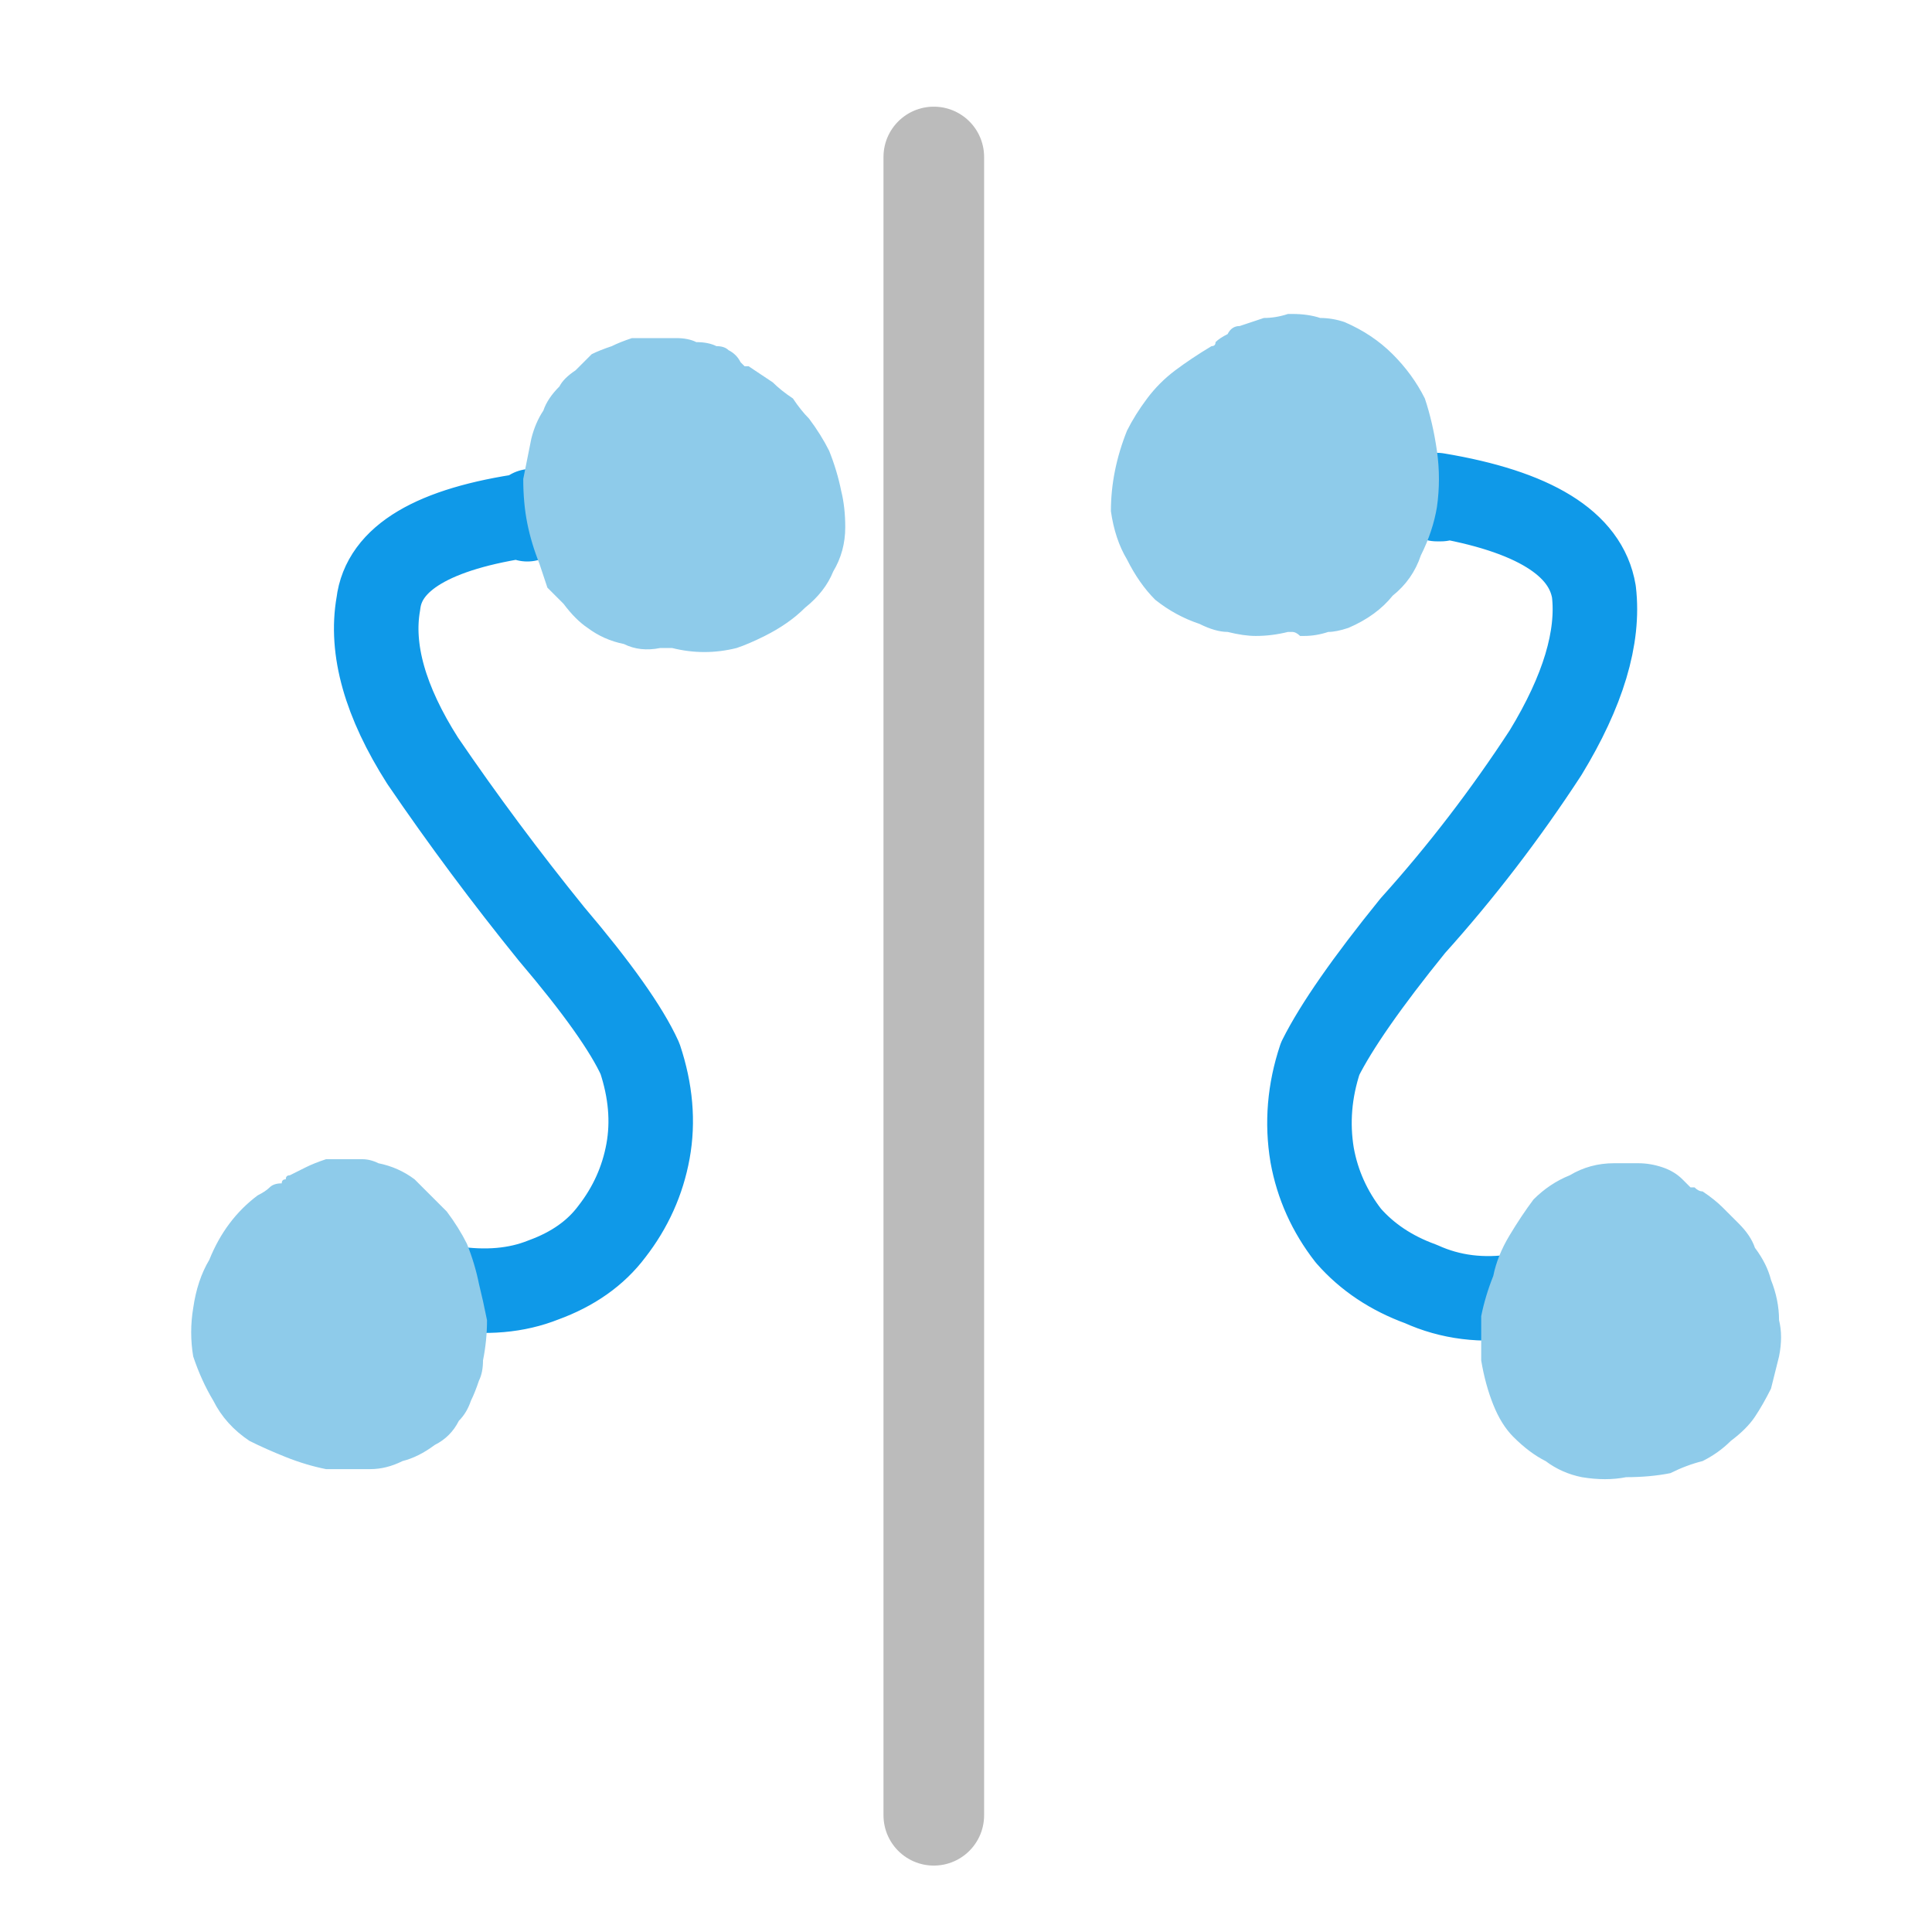
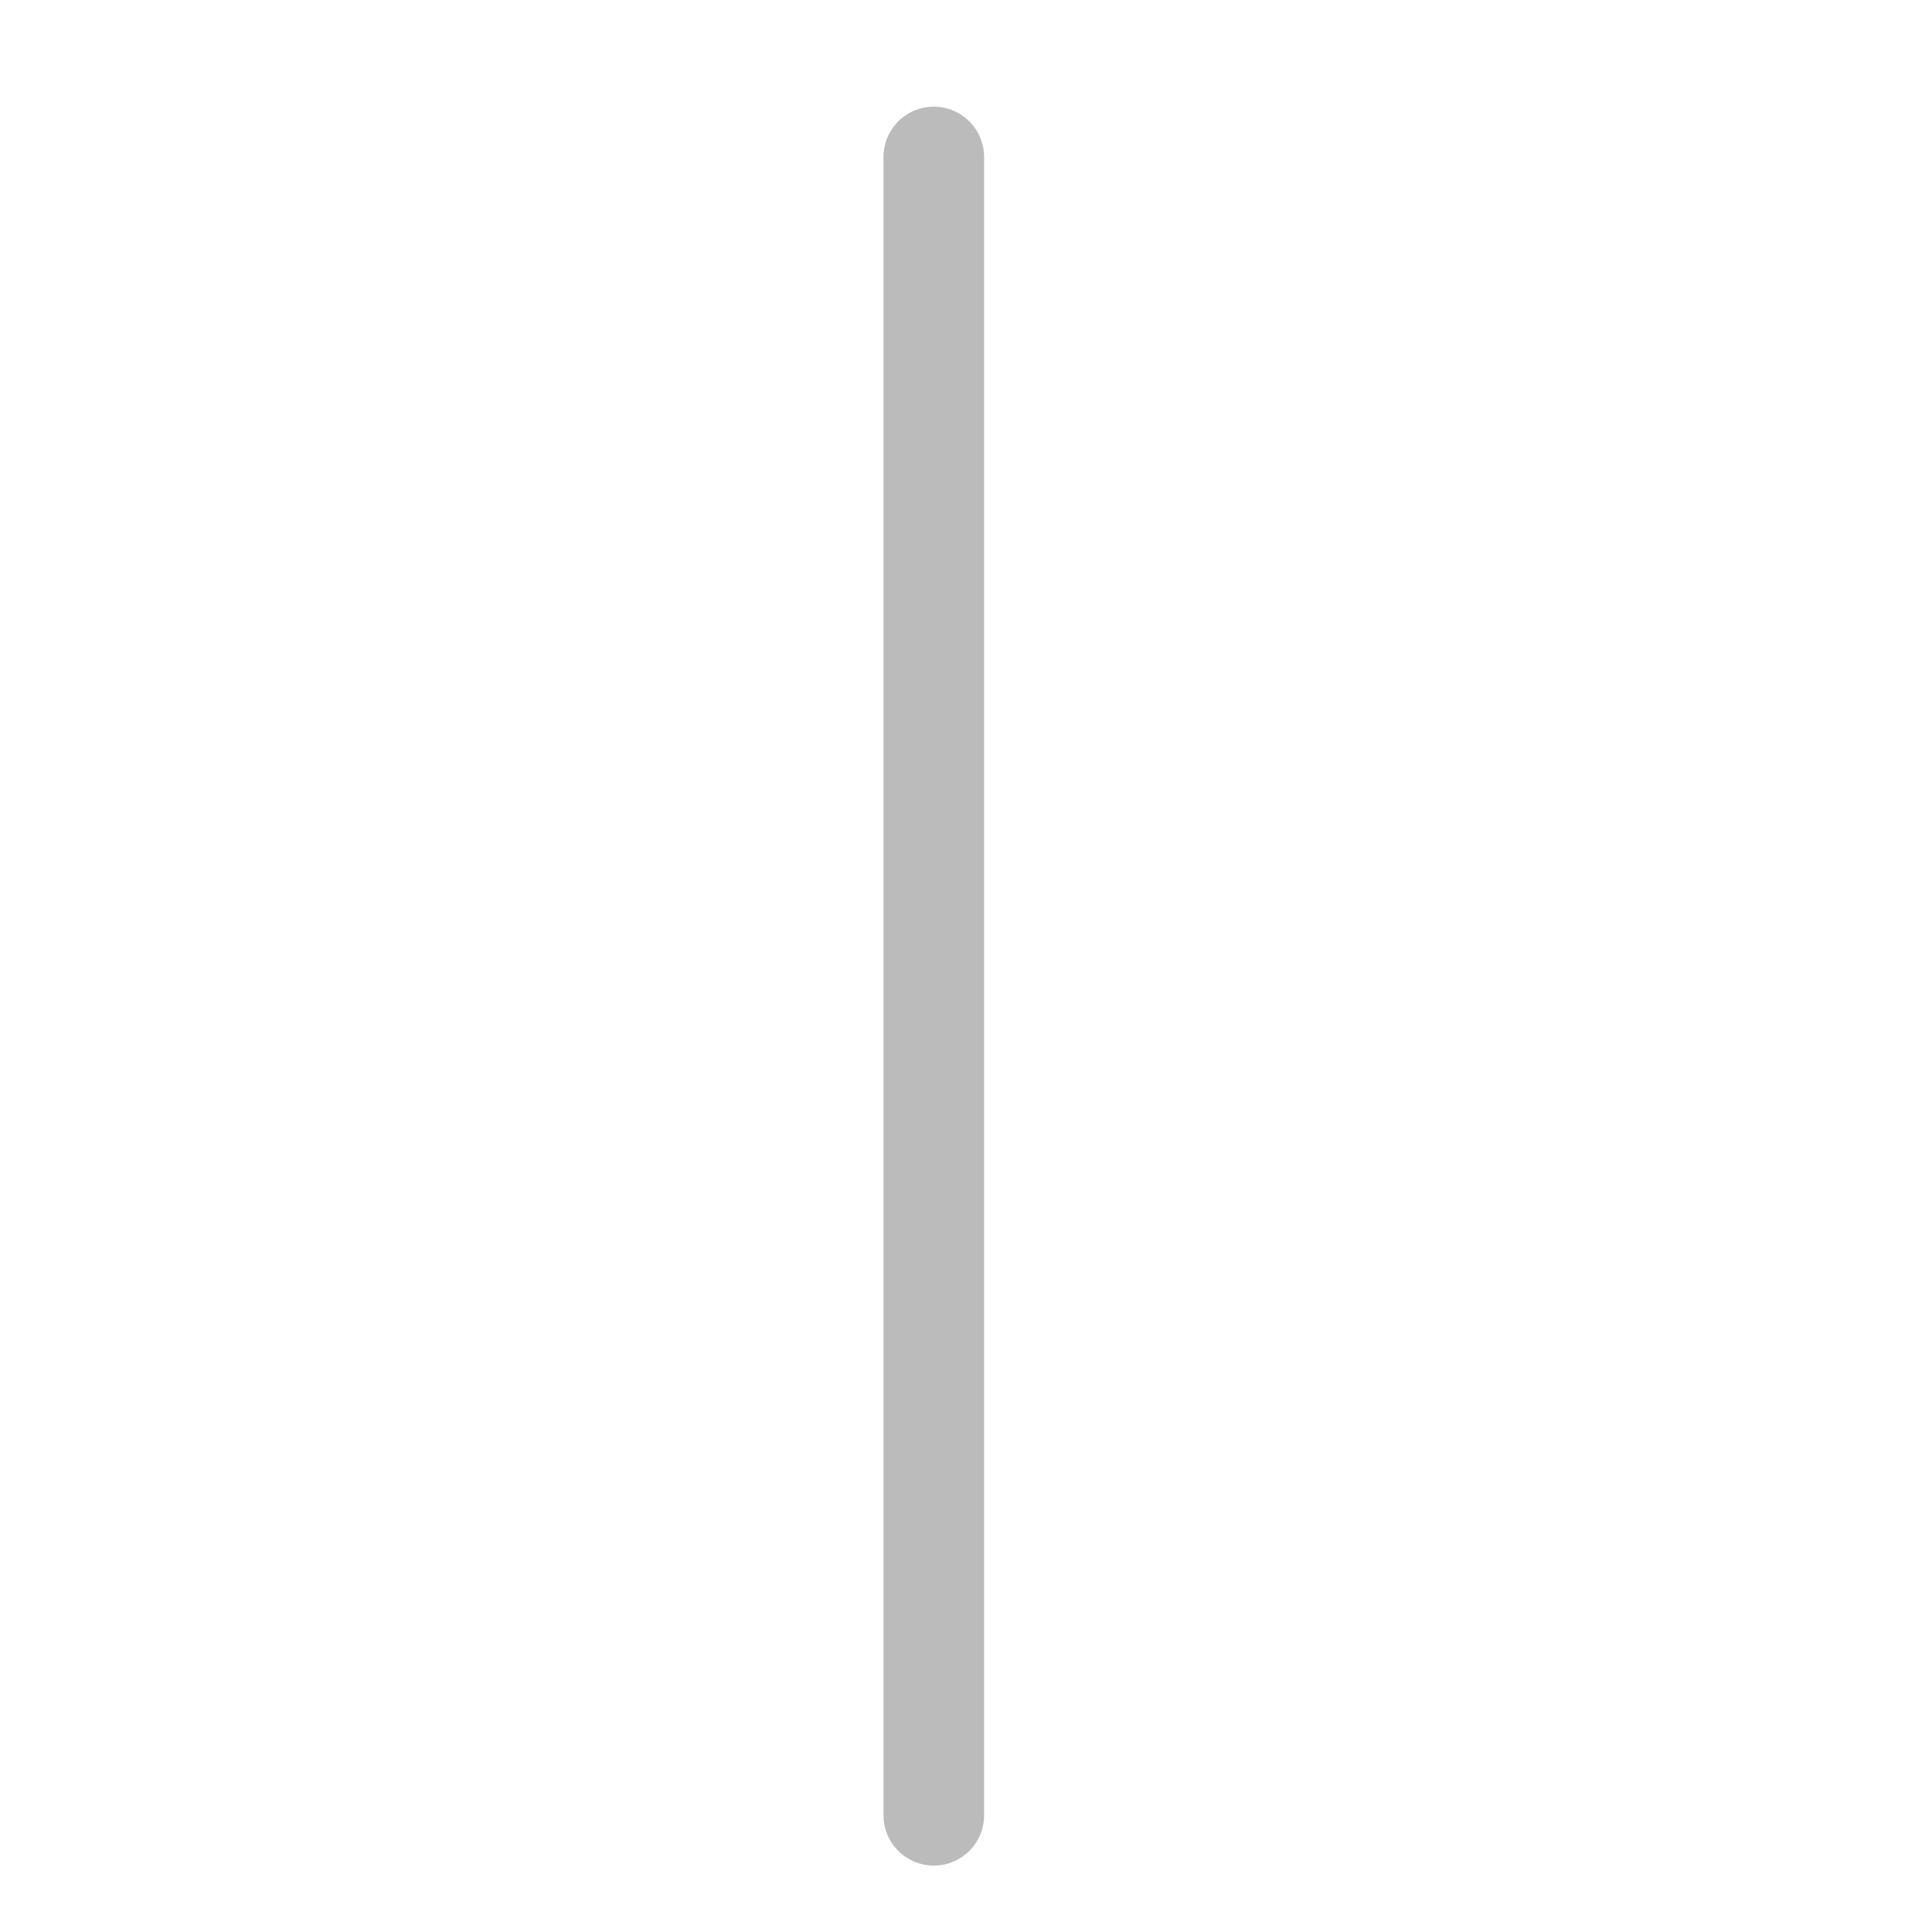
<svg xmlns="http://www.w3.org/2000/svg" height="24" width="24">
  <defs />
  <g>
-     <path d="M5.6 16 Q6.25 16.1 6.75 15.9 7.3 15.7 7.6 15.3 7.95 14.85 8.05 14.3 8.15 13.75 7.95 13.15 7.7 12.6 6.85 11.6 6 10.55 5.25 9.45 4.55 8.35 4.7 7.5 4.8 6.65 6.55 6.4 6.55 6.4 6.5 6.4 6.5 6.4 6.55 6.45 M6.55 6.4 Q6.55 6.4 6.6 6.4 L6.6 6.35 Q6.6 6.4 6.55 6.4 M18.85 16.1 Q18.2 16.2 17.65 15.95 17.1 15.75 16.75 15.35 16.4 14.9 16.3 14.35 16.2 13.75 16.4 13.15 16.7 12.55 17.55 11.5 18.45 10.5 19.2 9.35 19.9 8.2 19.8 7.35 19.65 6.45 17.85 6.15 17.8 6.15 17.8 6.15 17.8 6.15 17.8 6.15 17.85 6.15 17.85 6.15 17.85 6.15 17.9 6.2 17.9 6.2 17.85 6.2" fill="none" stroke="#0F99E8" stroke-linecap="round" stroke-linejoin="round" stroke-width="1.05" />
    <path d="M11.6 1.95 L11.6 22.55" fill="none" stroke="#BBBBBB" stroke-linecap="round" stroke-linejoin="round" stroke-width="1.25" />
-     <path d="M8.15 4.2 Q8.3 4.2 8.4 4.2 8.55 4.2 8.65 4.25 8.8 4.25 8.9 4.3 9 4.3 9.05 4.35 9.15 4.4 9.2 4.5 9.25 4.55 9.25 4.55 9.25 4.55 9.25 4.55 9.25 4.55 9.3 4.55 9.45 4.65 9.6 4.75 9.7 4.85 9.85 4.95 9.95 5.1 10.05 5.2 10.2 5.4 10.3 5.6 10.4 5.85 10.45 6.1 10.5 6.3 10.5 6.55 10.5 6.85 10.35 7.1 10.25 7.35 10 7.55 9.8 7.75 9.5 7.9 9.3 8 9.15 8.05 8.95 8.1 8.75 8.1 8.55 8.1 8.35 8.05 8.3 8.05 8.3 8.05 8.25 8.05 8.2 8.05 7.95 8.1 7.75 8 7.5 7.95 7.3 7.8 7.15 7.7 7 7.5 6.9 7.4 6.8 7.3 6.75 7.15 6.7 7 6.6 6.75 6.55 6.5 6.5 6.25 6.5 5.95 6.55 5.7 6.6 5.45 6.65 5.25 6.75 5.1 6.8 4.95 6.95 4.8 7 4.7 7.15 4.6 7.25 4.5 7.35 4.4 7.45 4.35 7.6 4.3 7.7 4.25 7.85 4.2 7.95 4.2 8.1 4.2 L8.15 4.2 Q8.15 4.2 8.15 4.2 M4.3 14.4 Q4.4 14.4 4.5 14.4 4.6 14.4 4.7 14.45 4.95 14.5 5.15 14.65 5.35 14.85 5.55 15.05 5.7 15.25 5.8 15.45 5.9 15.7 5.95 15.95 6 16.15 6.05 16.4 6.05 16.65 6 16.9 6 17.05 5.95 17.15 5.9 17.3 5.85 17.4 5.8 17.55 5.7 17.65 5.6 17.85 5.4 17.95 5.2 18.1 5 18.15 4.8 18.25 4.6 18.25 4.35 18.25 4.05 18.25 3.8 18.2 3.55 18.1 3.3 18 3.1 17.9 2.8 17.7 2.65 17.4 2.5 17.15 2.4 16.85 2.35 16.55 2.4 16.25 2.45 15.9 2.6 15.65 2.7 15.4 2.85 15.2 3 15 3.2 14.85 3.3 14.8 3.35 14.75 3.4 14.7 3.5 14.7 3.5 14.65 3.55 14.65 3.55 14.6 3.6 14.6 3.7 14.55 3.8 14.5 3.9 14.45 4.05 14.4 4.15 14.4 4.3 14.4 4.3 14.4 4.3 14.4 M20.05 14.45 Q20.1 14.45 20.1 14.45 20.2 14.45 20.35 14.45 20.5 14.45 20.65 14.5 20.8 14.55 20.9 14.65 20.9 14.65 20.95 14.7 20.95 14.7 21 14.75 21 14.75 21.05 14.75 21.1 14.8 21.15 14.8 21.3 14.9 21.4 15 21.5 15.1 21.6 15.2 21.75 15.35 21.8 15.5 21.95 15.7 22 15.9 22.1 16.15 22.1 16.4 22.15 16.6 22.1 16.85 22.05 17.05 22 17.25 21.9 17.45 21.8 17.6 21.7 17.75 21.5 17.9 21.35 18.05 21.15 18.15 20.95 18.2 20.75 18.3 20.5 18.35 20.2 18.35 19.95 18.4 19.65 18.35 19.4 18.3 19.2 18.15 19 18.05 18.8 17.85 18.65 17.7 18.55 17.45 18.45 17.2 18.4 16.9 18.4 16.65 18.4 16.35 18.45 16.1 18.55 15.85 18.6 15.6 18.75 15.35 18.9 15.1 19.05 14.9 19.25 14.7 19.5 14.6 19.75 14.45 20.05 14.45 20.05 14.45 20.05 14.45 M16.05 3.9 Q16.25 3.9 16.4 3.95 16.55 3.95 16.7 4 17.05 4.15 17.3 4.4 17.55 4.65 17.7 4.95 17.8 5.25 17.85 5.6 17.9 5.95 17.85 6.3 17.8 6.6 17.65 6.9 17.55 7.2 17.3 7.4 17.1 7.65 16.75 7.8 16.6 7.85 16.5 7.85 16.35 7.9 16.2 7.9 16.15 7.9 16.15 7.9 16.1 7.85 16.05 7.85 16 7.85 16 7.85 15.8 7.9 15.6 7.9 15.45 7.9 15.25 7.85 15.1 7.85 14.9 7.75 14.6 7.65 14.35 7.45 14.15 7.25 14 6.95 13.85 6.7 13.8 6.35 13.8 6.1 13.85 5.85 13.9 5.6 14 5.35 14.1 5.15 14.25 4.95 14.4 4.75 14.6 4.6 14.8 4.45 15.05 4.3 15.05 4.3 15.05 4.3 15.1 4.3 15.1 4.25 15.15 4.2 15.25 4.15 15.3 4.05 15.4 4.05 15.55 4 15.7 3.95 15.85 3.95 16 3.9 L16.05 3.9 Q16.05 3.9 16.05 3.9" fill="#8ECBEA" stroke="none" />
  </g>
</svg>